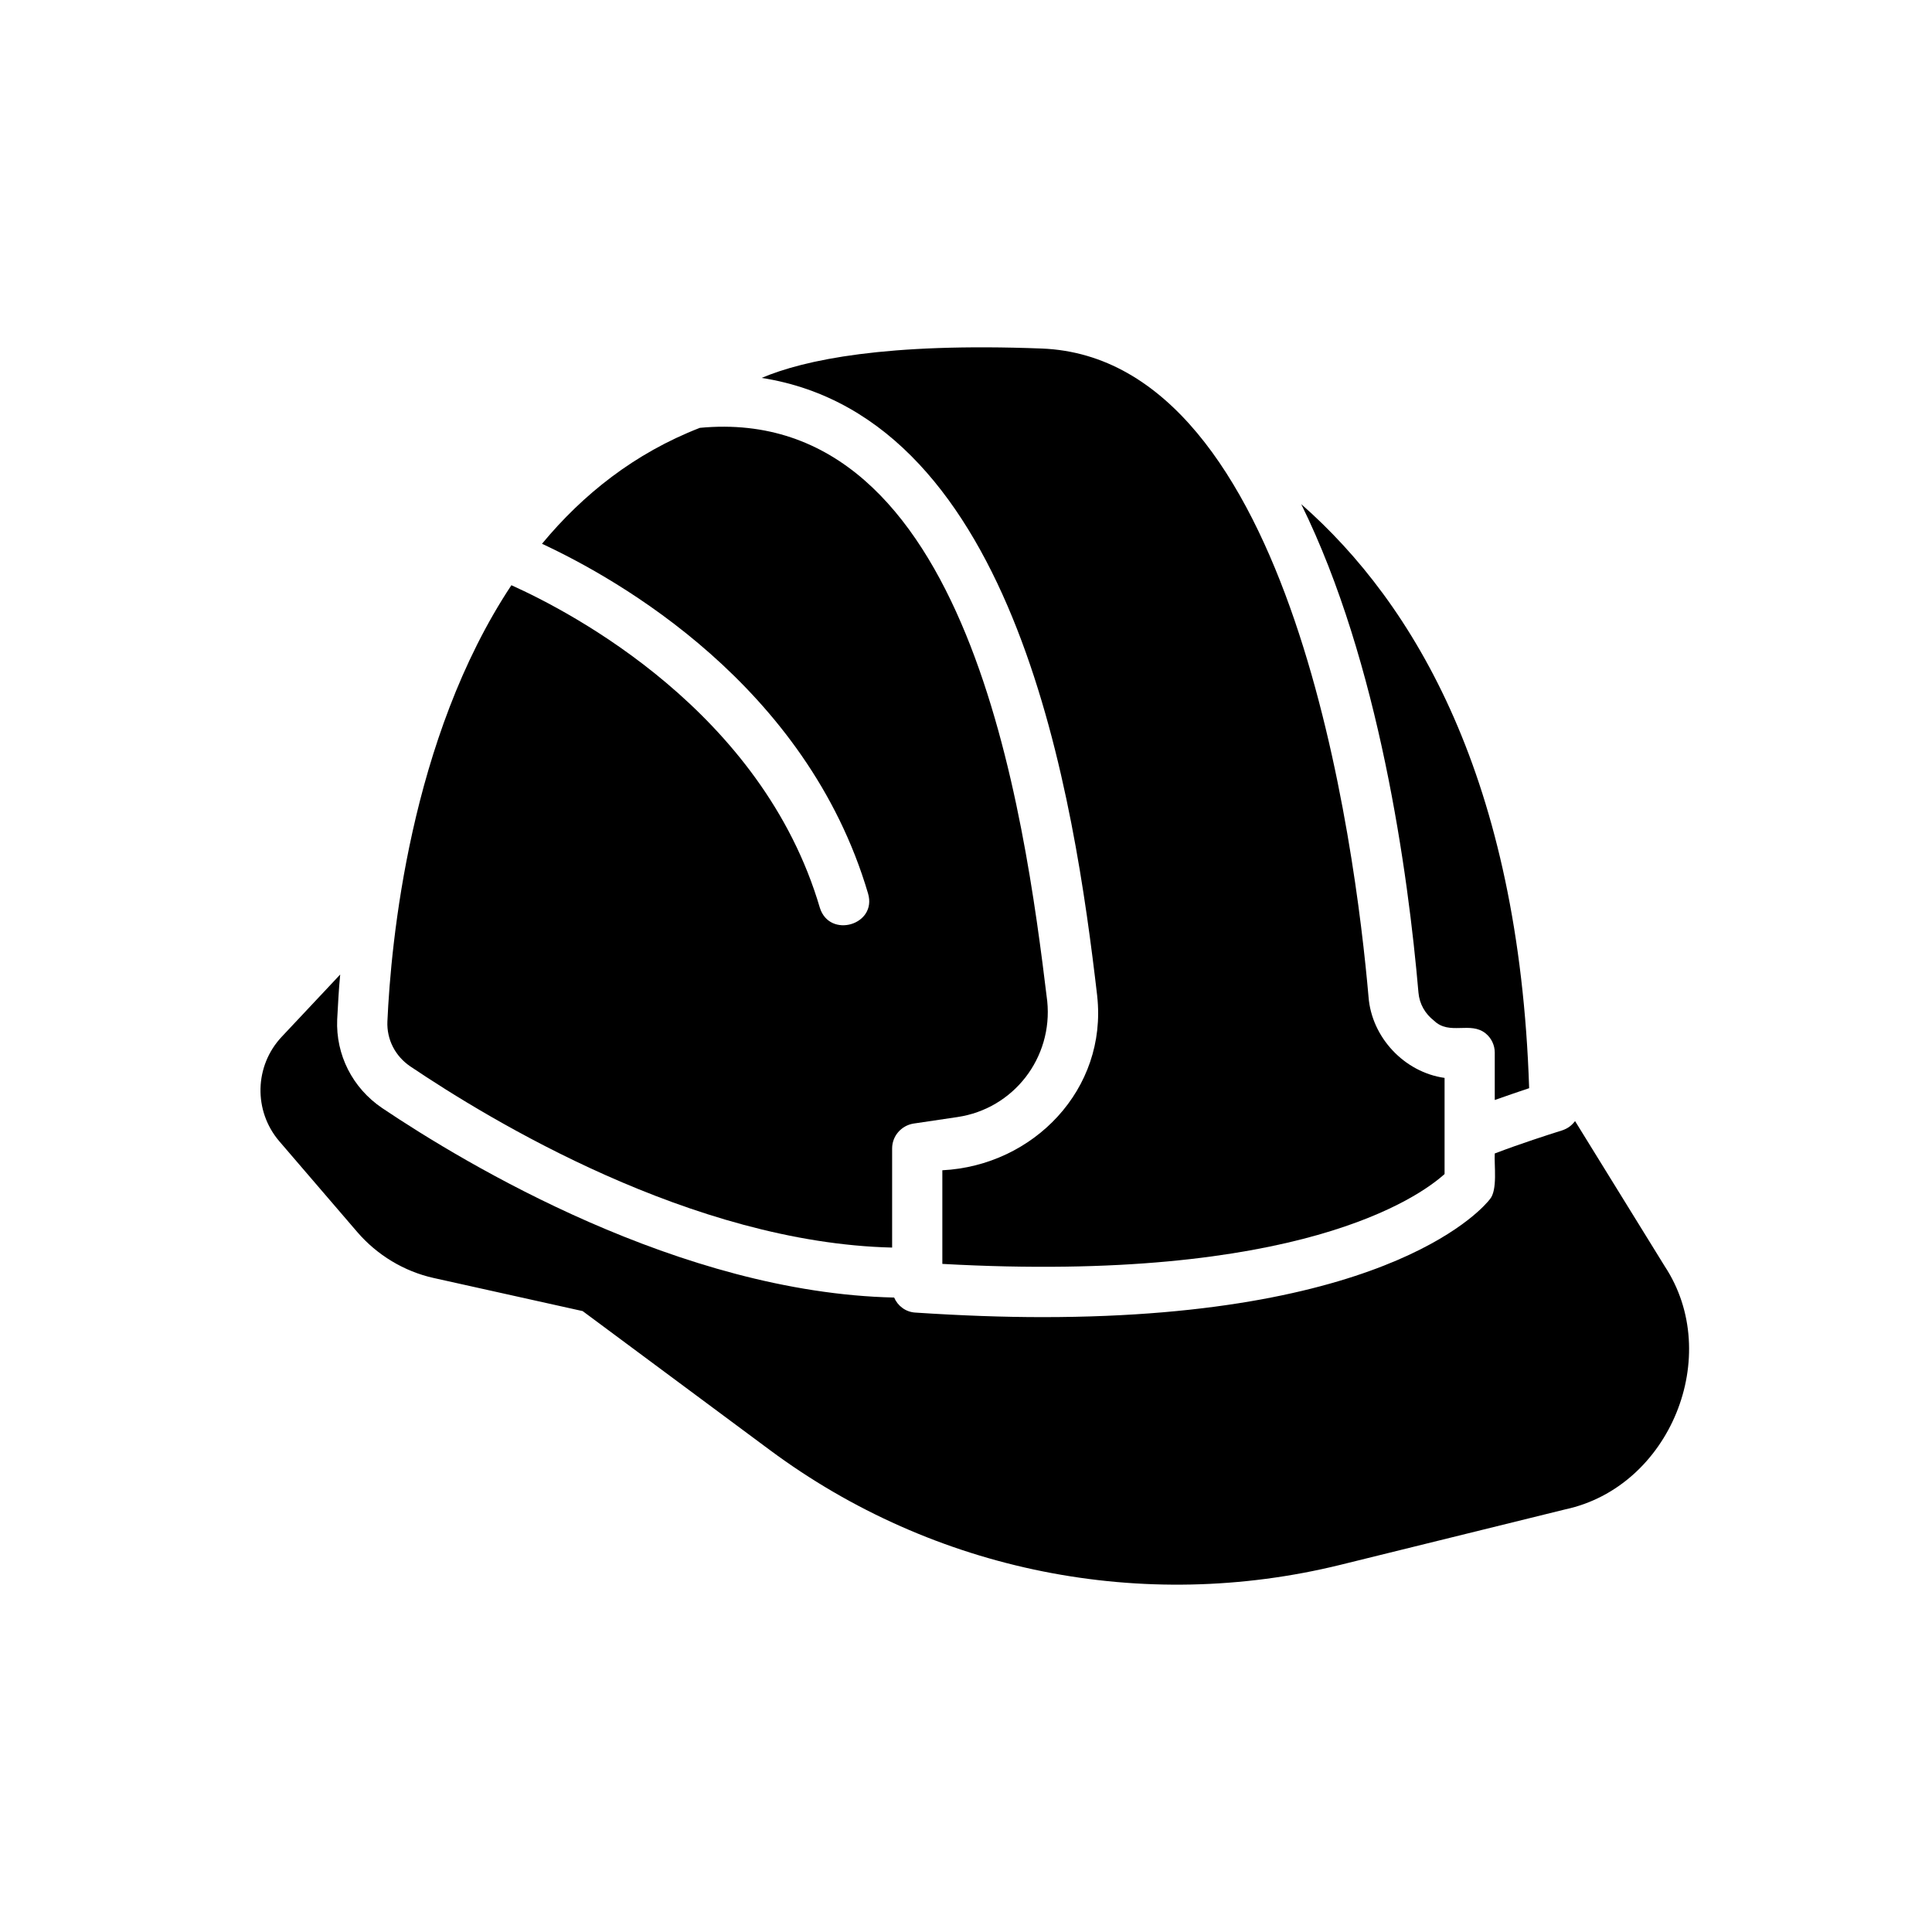
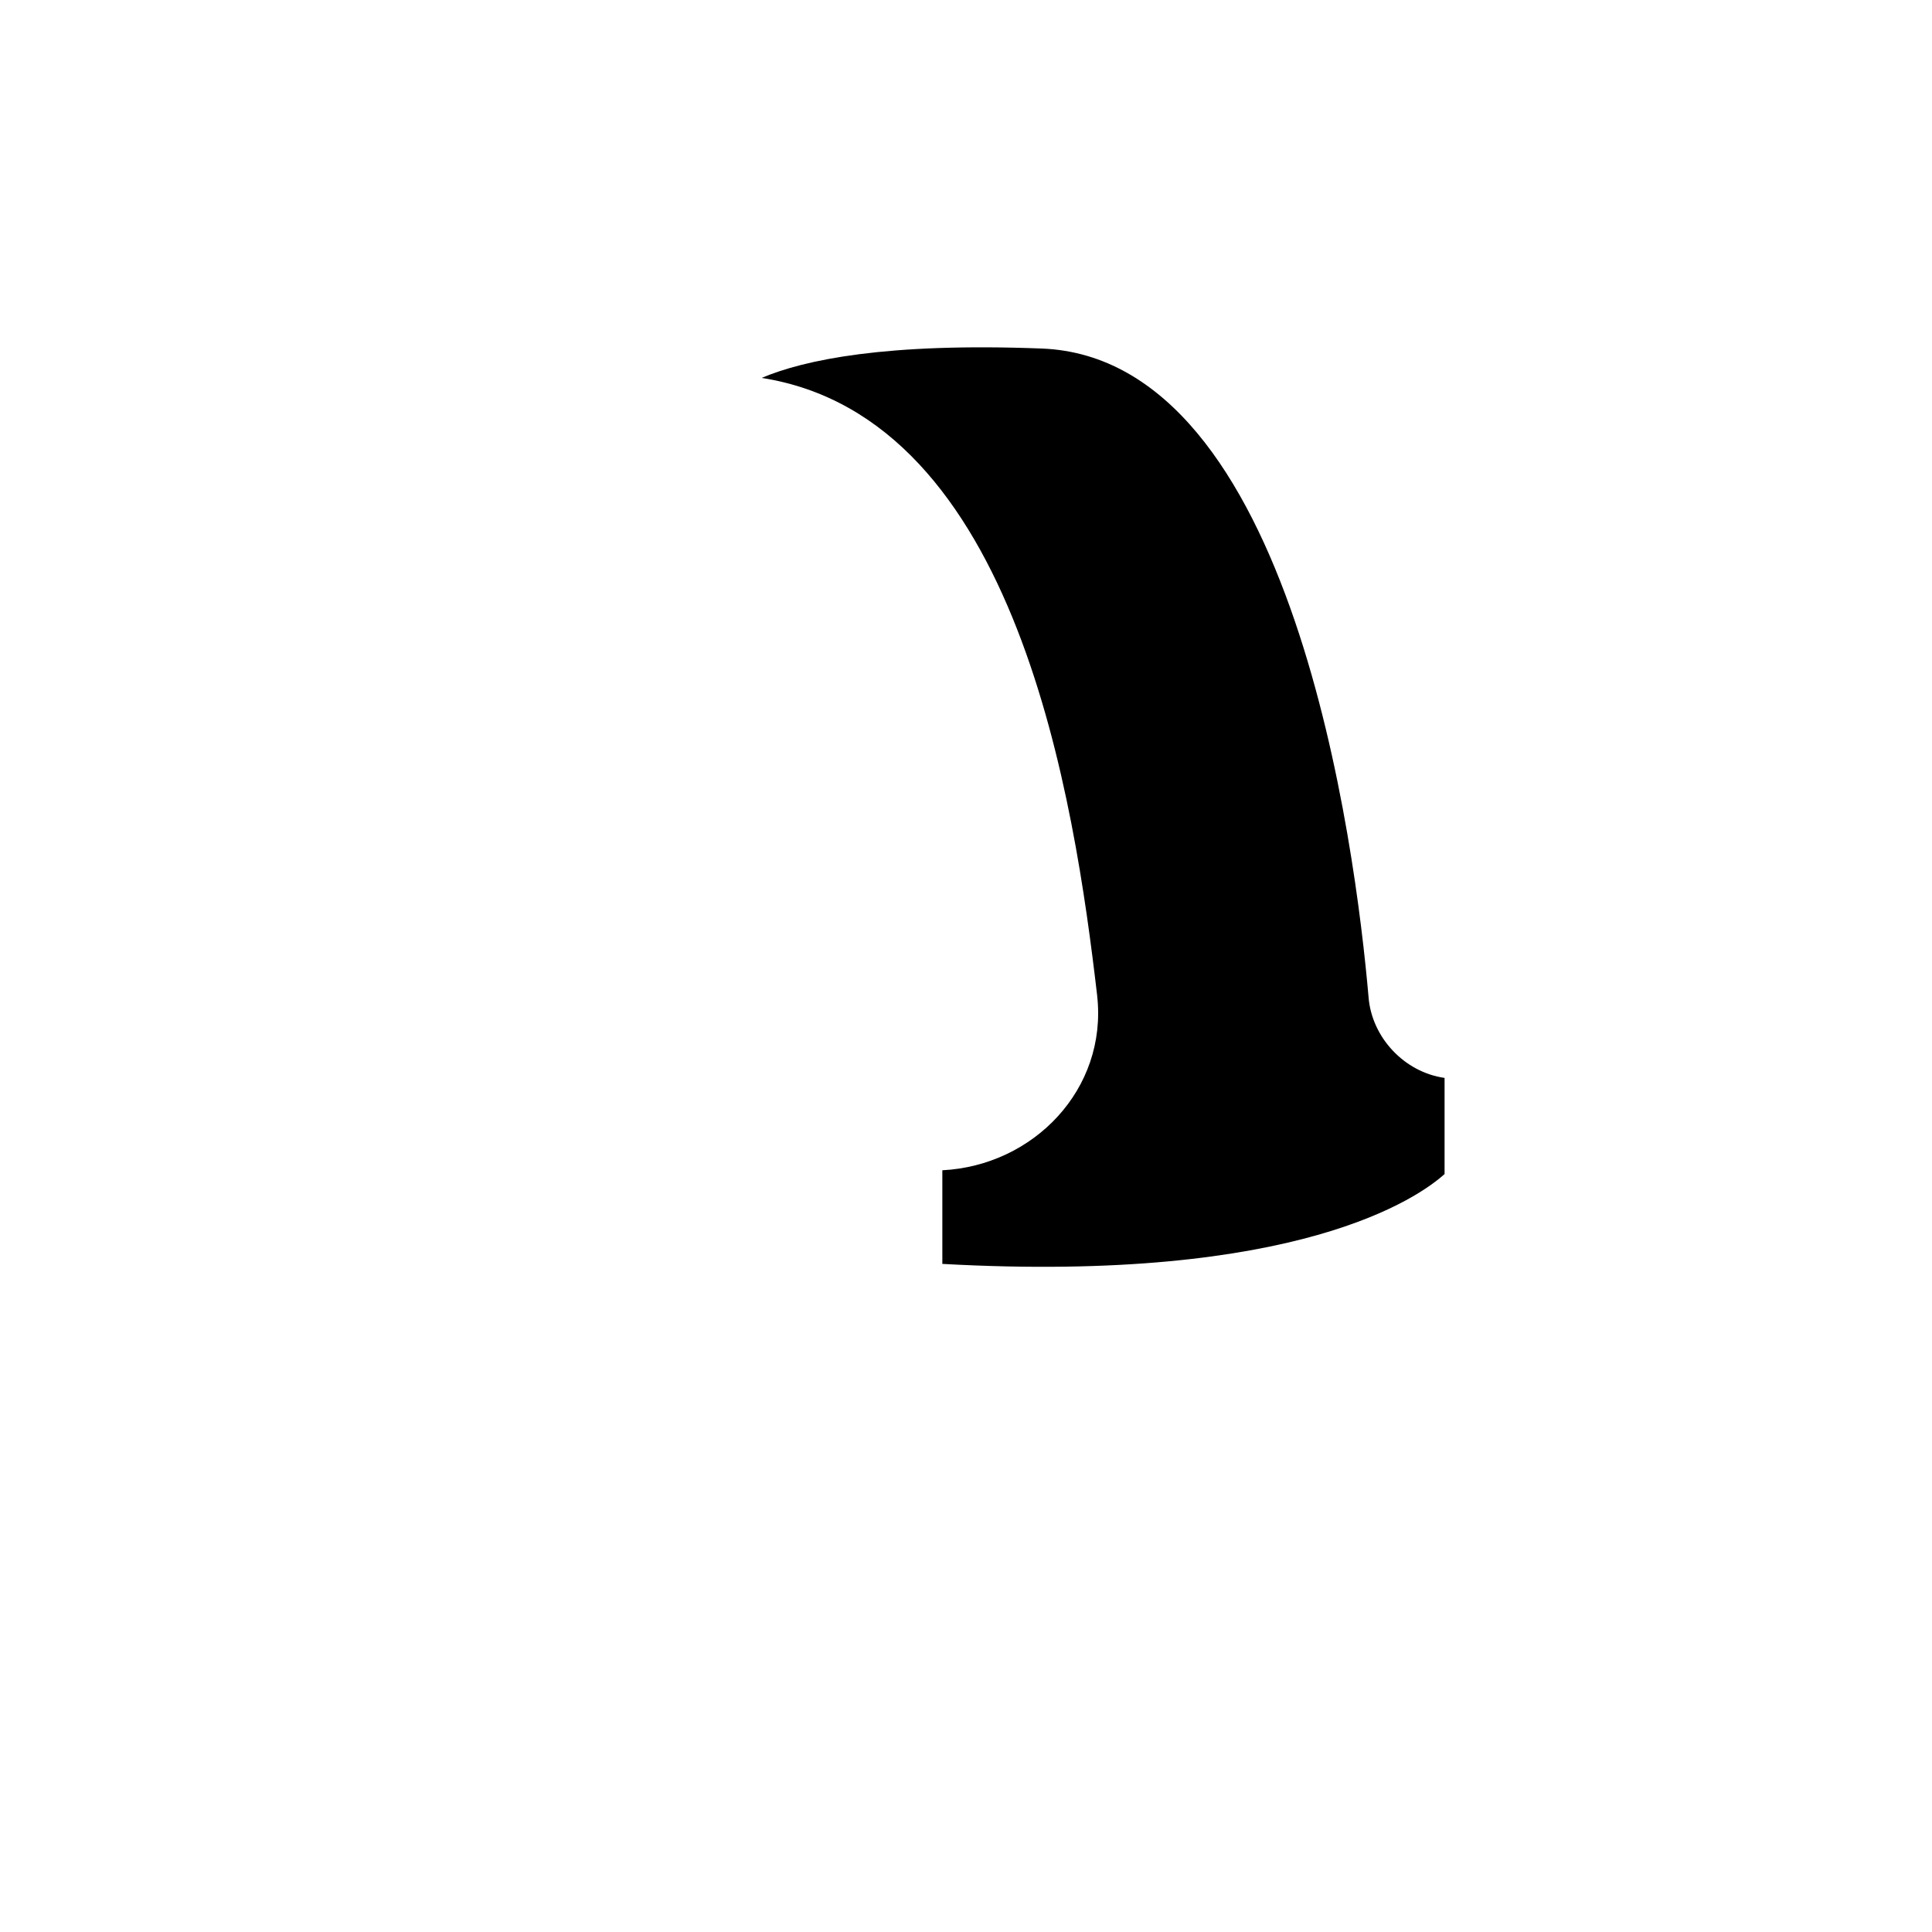
<svg xmlns="http://www.w3.org/2000/svg" width="89" height="89" viewBox="0 0 89 89" fill="none">
-   <path d="M66.06 47.019C66.777 47.71 67.734 47.031 68.442 47.609C68.708 47.828 68.858 48.152 68.858 48.488V50.673C69.448 50.465 70.014 50.268 70.442 50.129C69.98 35.897 65.158 27.803 59.943 23.225C63.539 30.52 64.869 40.244 65.343 45.724C65.389 46.245 65.644 46.695 66.06 47.019Z" fill="black" />
  <path d="M50.544 45.886C51.015 50.178 47.61 53.697 43.41 53.91V58.223C59.829 59.136 65.379 55.136 66.546 54.084V49.655C64.696 49.395 63.185 47.791 63.043 45.921C62.442 39.03 59.574 16.519 48.001 16.056C40.821 15.779 37.051 16.576 35.086 17.409C46.888 19.25 49.501 36.917 50.545 45.886L50.544 45.886Z" fill="black" />
-   <path d="M76.685 58.327L72.558 51.645C72.352 51.905 72.159 52.023 71.817 52.118C71.378 52.257 70.037 52.685 68.858 53.136C68.823 53.651 69.002 54.833 68.626 55.252C68.441 55.495 64.29 60.675 48.034 60.675C46.231 60.675 44.277 60.605 42.172 60.466C41.721 60.443 41.351 60.154 41.19 59.773C31.327 59.553 21.476 53.645 17.603 51.043C16.238 50.118 15.464 48.592 15.533 46.962C15.574 46.282 15.597 45.652 15.672 44.892L12.978 47.76C11.718 49.101 11.671 51.17 12.862 52.569L16.458 56.755C17.372 57.819 18.62 58.57 19.973 58.871L26.841 60.397L35.455 66.791C43.04 72.427 52.679 74.318 61.747 72.086L72.107 69.531C76.934 68.496 79.402 62.444 76.685 58.327Z" fill="black" />
-   <path d="M18.898 49.123C22.575 51.598 31.87 57.251 41.097 57.471V52.904C41.097 52.337 41.513 51.852 42.08 51.759L44.103 51.459C46.693 51.077 48.508 48.73 48.242 46.117C47.19 37.439 44.632 18.538 32.24 19.709C29.234 20.877 26.853 22.773 24.968 25.05C28.448 26.669 37.155 31.56 39.987 41.157C40.418 42.611 38.215 43.252 37.767 41.816C35.108 32.774 26.31 28.196 23.558 26.959C18.875 34.023 18.008 43.446 17.846 47.053C17.811 47.886 18.204 48.649 18.898 49.123Z" fill="black" />
</svg>